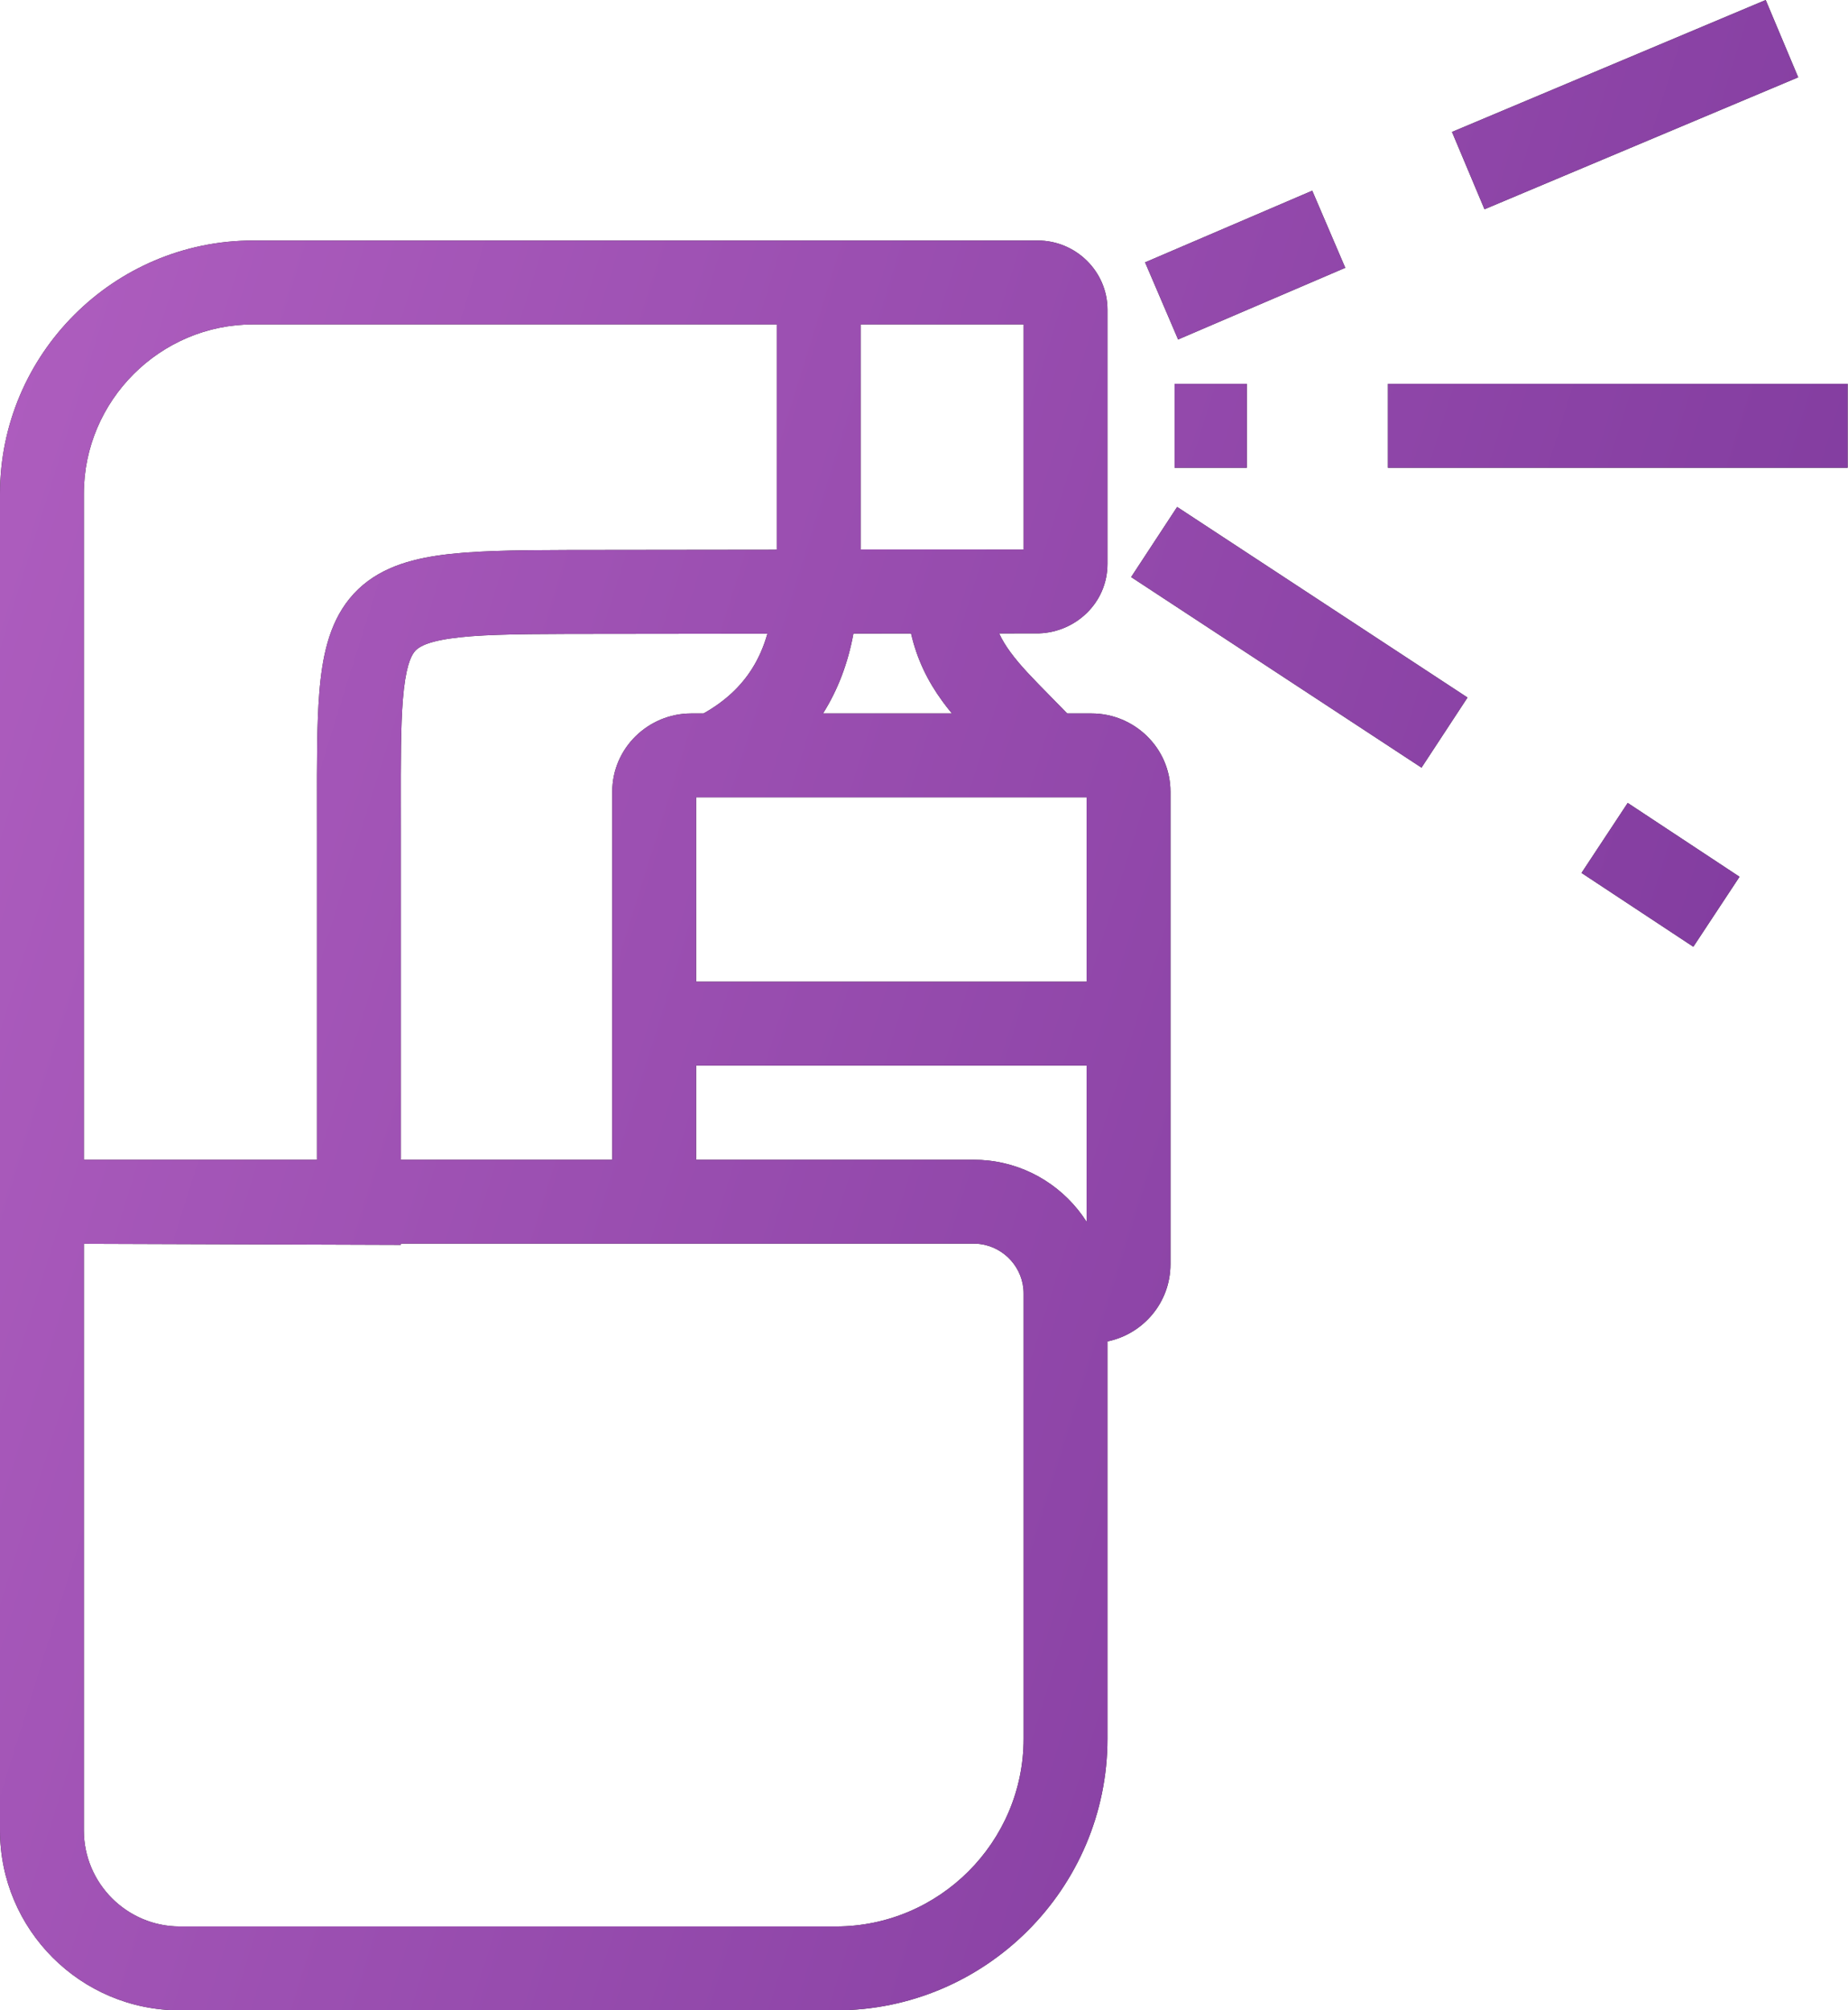
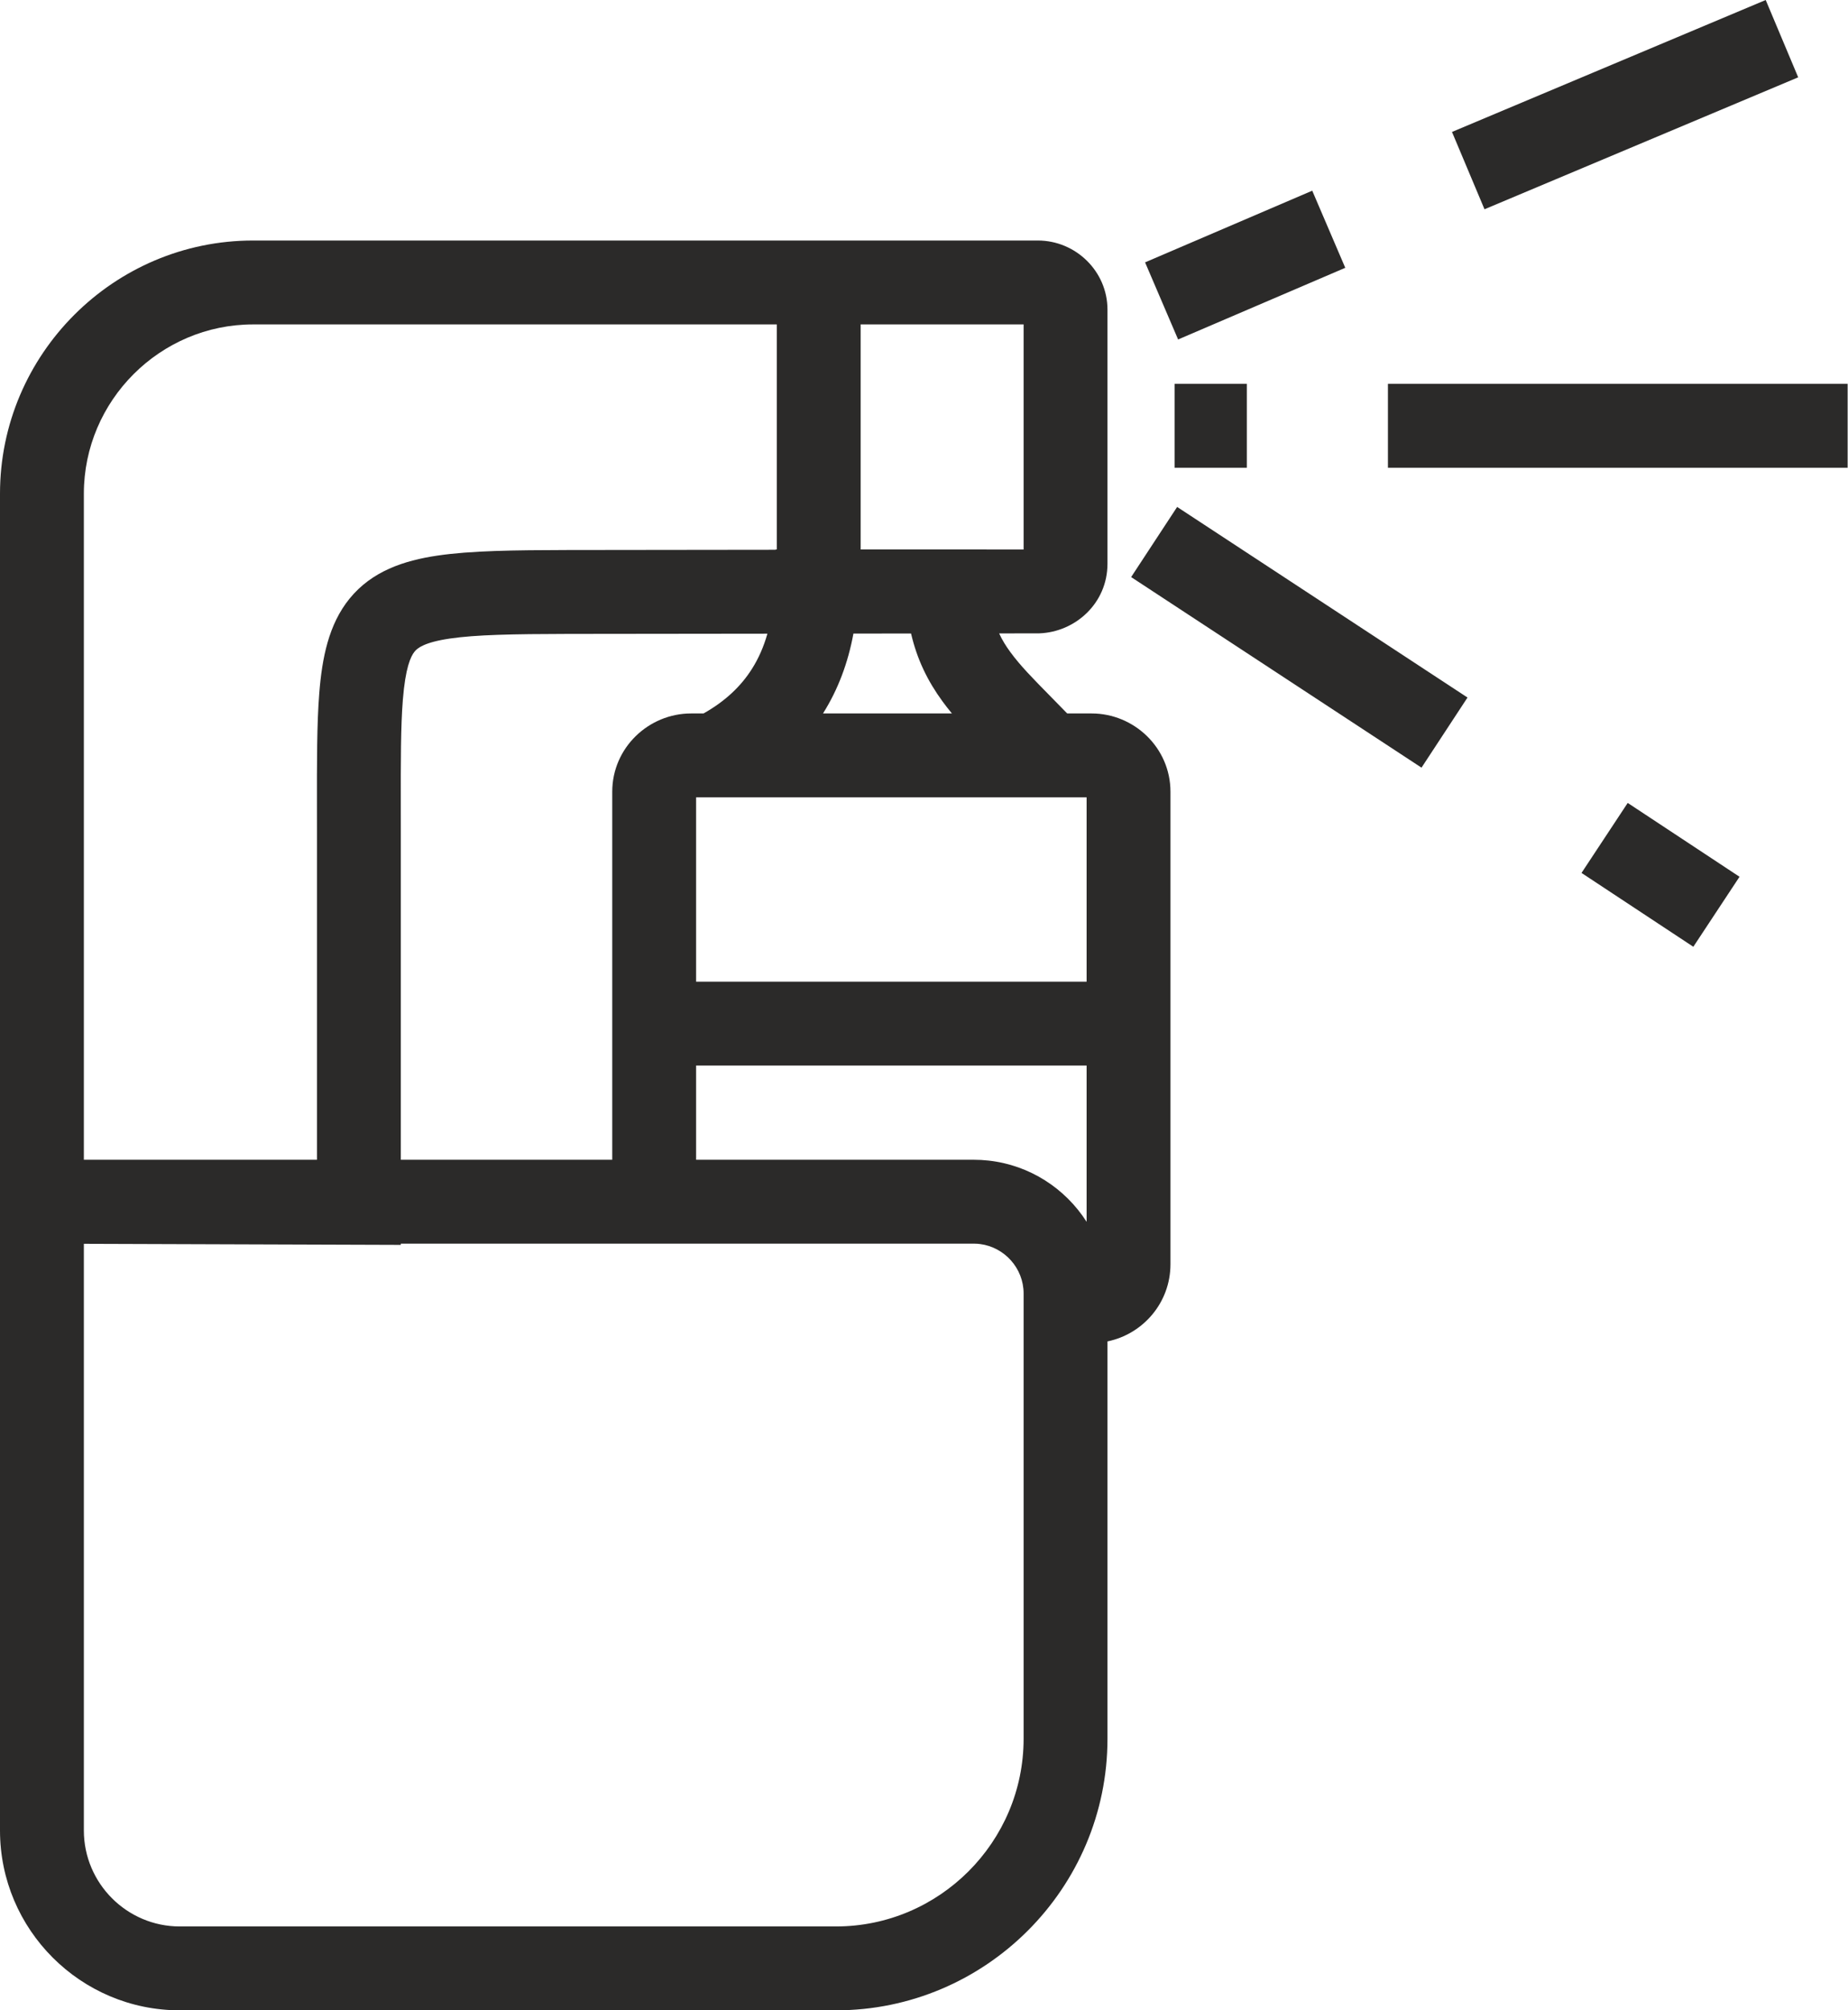
<svg xmlns="http://www.w3.org/2000/svg" width="103" height="112" viewBox="0 0 103 112" fill="none">
  <path fill-rule="evenodd" clip-rule="evenodd" d="M82.74 11.659L100.224 4.308L98.413 0L80.928 7.351L82.74 11.659ZM65.663 18.913L74.98 14.92L73.139 10.624L63.822 14.617L65.663 18.913ZM0 27.504C0 19.74 6.34 13.4 14.104 13.4H57.846C59.954 13.4 61.726 15.112 61.726 17.25V31.407C61.726 33.617 59.926 35.214 57.93 35.285L57.888 35.286L55.688 35.289C55.858 35.658 56.065 35.991 56.308 36.322C56.864 37.083 57.546 37.775 58.517 38.763L58.517 38.763C58.811 39.061 59.13 39.386 59.481 39.748H60.843C63.208 39.748 65.237 41.657 65.237 44.111V70.429C65.237 72.58 63.705 74.326 61.726 74.733V96.868C61.726 105.207 54.932 112 46.593 112H10.02C4.495 112 0 107.506 0 101.98V69.28V64.613V27.504ZM50.778 35.294L47.566 35.298C47.267 36.927 46.709 38.418 45.871 39.747H53.056C52.871 39.525 52.697 39.303 52.536 39.082C51.7 37.939 51.116 36.742 50.778 35.294ZM54.988 30.612L54.988 30.615L56.939 30.613L57.052 30.613V18.074H47.969V30.612H54.988ZM43.295 30.612V18.074H14.104C8.921 18.074 4.674 22.321 4.674 27.504V64.613H17.666V46.29L17.665 45.034V45.034V45.034V45.034V45.034V45.034V45.033V45.033V45.033C17.662 42.453 17.659 40.304 17.796 38.604C17.951 36.675 18.309 34.792 19.485 33.349C20.73 31.821 22.508 31.23 24.383 30.953C26.237 30.678 28.651 30.65 31.613 30.643L43.234 30.629L43.235 30.612H43.295ZM41.916 37.256C42.272 36.693 42.562 36.047 42.772 35.304L31.625 35.317C28.569 35.324 26.519 35.361 25.067 35.576C23.636 35.788 23.262 36.112 23.108 36.301C22.885 36.575 22.596 37.211 22.454 38.978C22.334 40.472 22.336 42.397 22.339 45.015V45.015V45.015V45.016V45.016V45.016V45.016V45.016V45.016L22.34 46.29V64.613H34.124V44.111C34.124 41.657 36.154 39.748 38.518 39.748H39.213C40.413 39.073 41.296 38.24 41.916 37.256ZM54.628 69.309C54.579 69.303 54.529 69.298 54.479 69.294C54.413 69.289 54.346 69.287 54.279 69.287H34.124V69.287H22.34V69.356L4.674 69.296V101.98C4.674 104.924 7.076 107.327 10.02 107.327H46.593C52.351 107.327 57.052 102.625 57.052 96.868V72.062C57.052 70.659 55.988 69.484 54.628 69.309ZM55.093 64.658C57.389 64.909 59.377 66.211 60.563 68.07V59.365H38.798V64.613H54.277C54.552 64.613 54.825 64.628 55.093 64.658ZM38.798 54.691H60.563V44.421H38.798V54.691ZM69.493 21.386H65.47V26.06H69.493V21.386ZM77.358 26.06H102.98V21.386H77.358V26.06ZM79.229 42.768L63.045 32.15L65.609 28.243L81.793 38.861L79.229 42.768ZM94.379 52.747L88.147 48.633L90.722 44.733L96.954 48.847L94.379 52.747Z" fill="#2B2A29" />
-   <path fill-rule="evenodd" clip-rule="evenodd" d="M82.74 11.659L100.224 4.308L98.413 0L80.928 7.351L82.74 11.659ZM65.663 18.913L74.98 14.92L73.139 10.624L63.822 14.617L65.663 18.913ZM0 27.504C0 19.74 6.34 13.4 14.104 13.4H57.846C59.954 13.4 61.726 15.112 61.726 17.25V31.407C61.726 33.617 59.926 35.214 57.93 35.285L57.888 35.286L55.688 35.289C55.858 35.658 56.065 35.991 56.308 36.322C56.864 37.083 57.546 37.775 58.517 38.763L58.517 38.763C58.811 39.061 59.13 39.386 59.481 39.748H60.843C63.208 39.748 65.237 41.657 65.237 44.111V70.429C65.237 72.58 63.705 74.326 61.726 74.733V96.868C61.726 105.207 54.932 112 46.593 112H10.02C4.495 112 0 107.506 0 101.98V69.28V64.613V27.504ZM50.778 35.294L47.566 35.298C47.267 36.927 46.709 38.418 45.871 39.747H53.056C52.871 39.525 52.697 39.303 52.536 39.082C51.7 37.939 51.116 36.742 50.778 35.294ZM54.988 30.612L54.988 30.615L56.939 30.613L57.052 30.613V18.074H47.969V30.612H54.988ZM43.295 30.612V18.074H14.104C8.921 18.074 4.674 22.321 4.674 27.504V64.613H17.666V46.29L17.665 45.034V45.034V45.034V45.034V45.034V45.034V45.033V45.033V45.033C17.662 42.453 17.659 40.304 17.796 38.604C17.951 36.675 18.309 34.792 19.485 33.349C20.73 31.821 22.508 31.23 24.383 30.953C26.237 30.678 28.651 30.65 31.613 30.643L43.234 30.629L43.235 30.612H43.295ZM41.916 37.256C42.272 36.693 42.562 36.047 42.772 35.304L31.625 35.317C28.569 35.324 26.519 35.361 25.067 35.576C23.636 35.788 23.262 36.112 23.108 36.301C22.885 36.575 22.596 37.211 22.454 38.978C22.334 40.472 22.336 42.397 22.339 45.015V45.015V45.015V45.016V45.016V45.016V45.016V45.016V45.016L22.34 46.29V64.613H34.124V44.111C34.124 41.657 36.154 39.748 38.518 39.748H39.213C40.413 39.073 41.296 38.24 41.916 37.256ZM54.628 69.309C54.579 69.303 54.529 69.298 54.479 69.294C54.413 69.289 54.346 69.287 54.279 69.287H34.124V69.287H22.34V69.356L4.674 69.296V101.98C4.674 104.924 7.076 107.327 10.02 107.327H46.593C52.351 107.327 57.052 102.625 57.052 96.868V72.062C57.052 70.659 55.988 69.484 54.628 69.309ZM55.093 64.658C57.389 64.909 59.377 66.211 60.563 68.07V59.365H38.798V64.613H54.277C54.552 64.613 54.825 64.628 55.093 64.658ZM38.798 54.691H60.563V44.421H38.798V54.691ZM69.493 21.386H65.47V26.06H69.493V21.386ZM77.358 26.06H102.98V21.386H77.358V26.06ZM79.229 42.768L63.045 32.15L65.609 28.243L81.793 38.861L79.229 42.768ZM94.379 52.747L88.147 48.633L90.722 44.733L96.954 48.847L94.379 52.747Z" fill="url(#paint0_linear_391_593)" />
  <defs>
    <linearGradient id="paint0_linear_391_593" x1="224.475" y1="291.511" x2="-63.285" y2="201.753" gradientUnits="userSpaceOnUse">
      <stop stop-color="#330067" />
      <stop offset="1" stop-color="#B05FC0" />
    </linearGradient>
  </defs>
</svg>